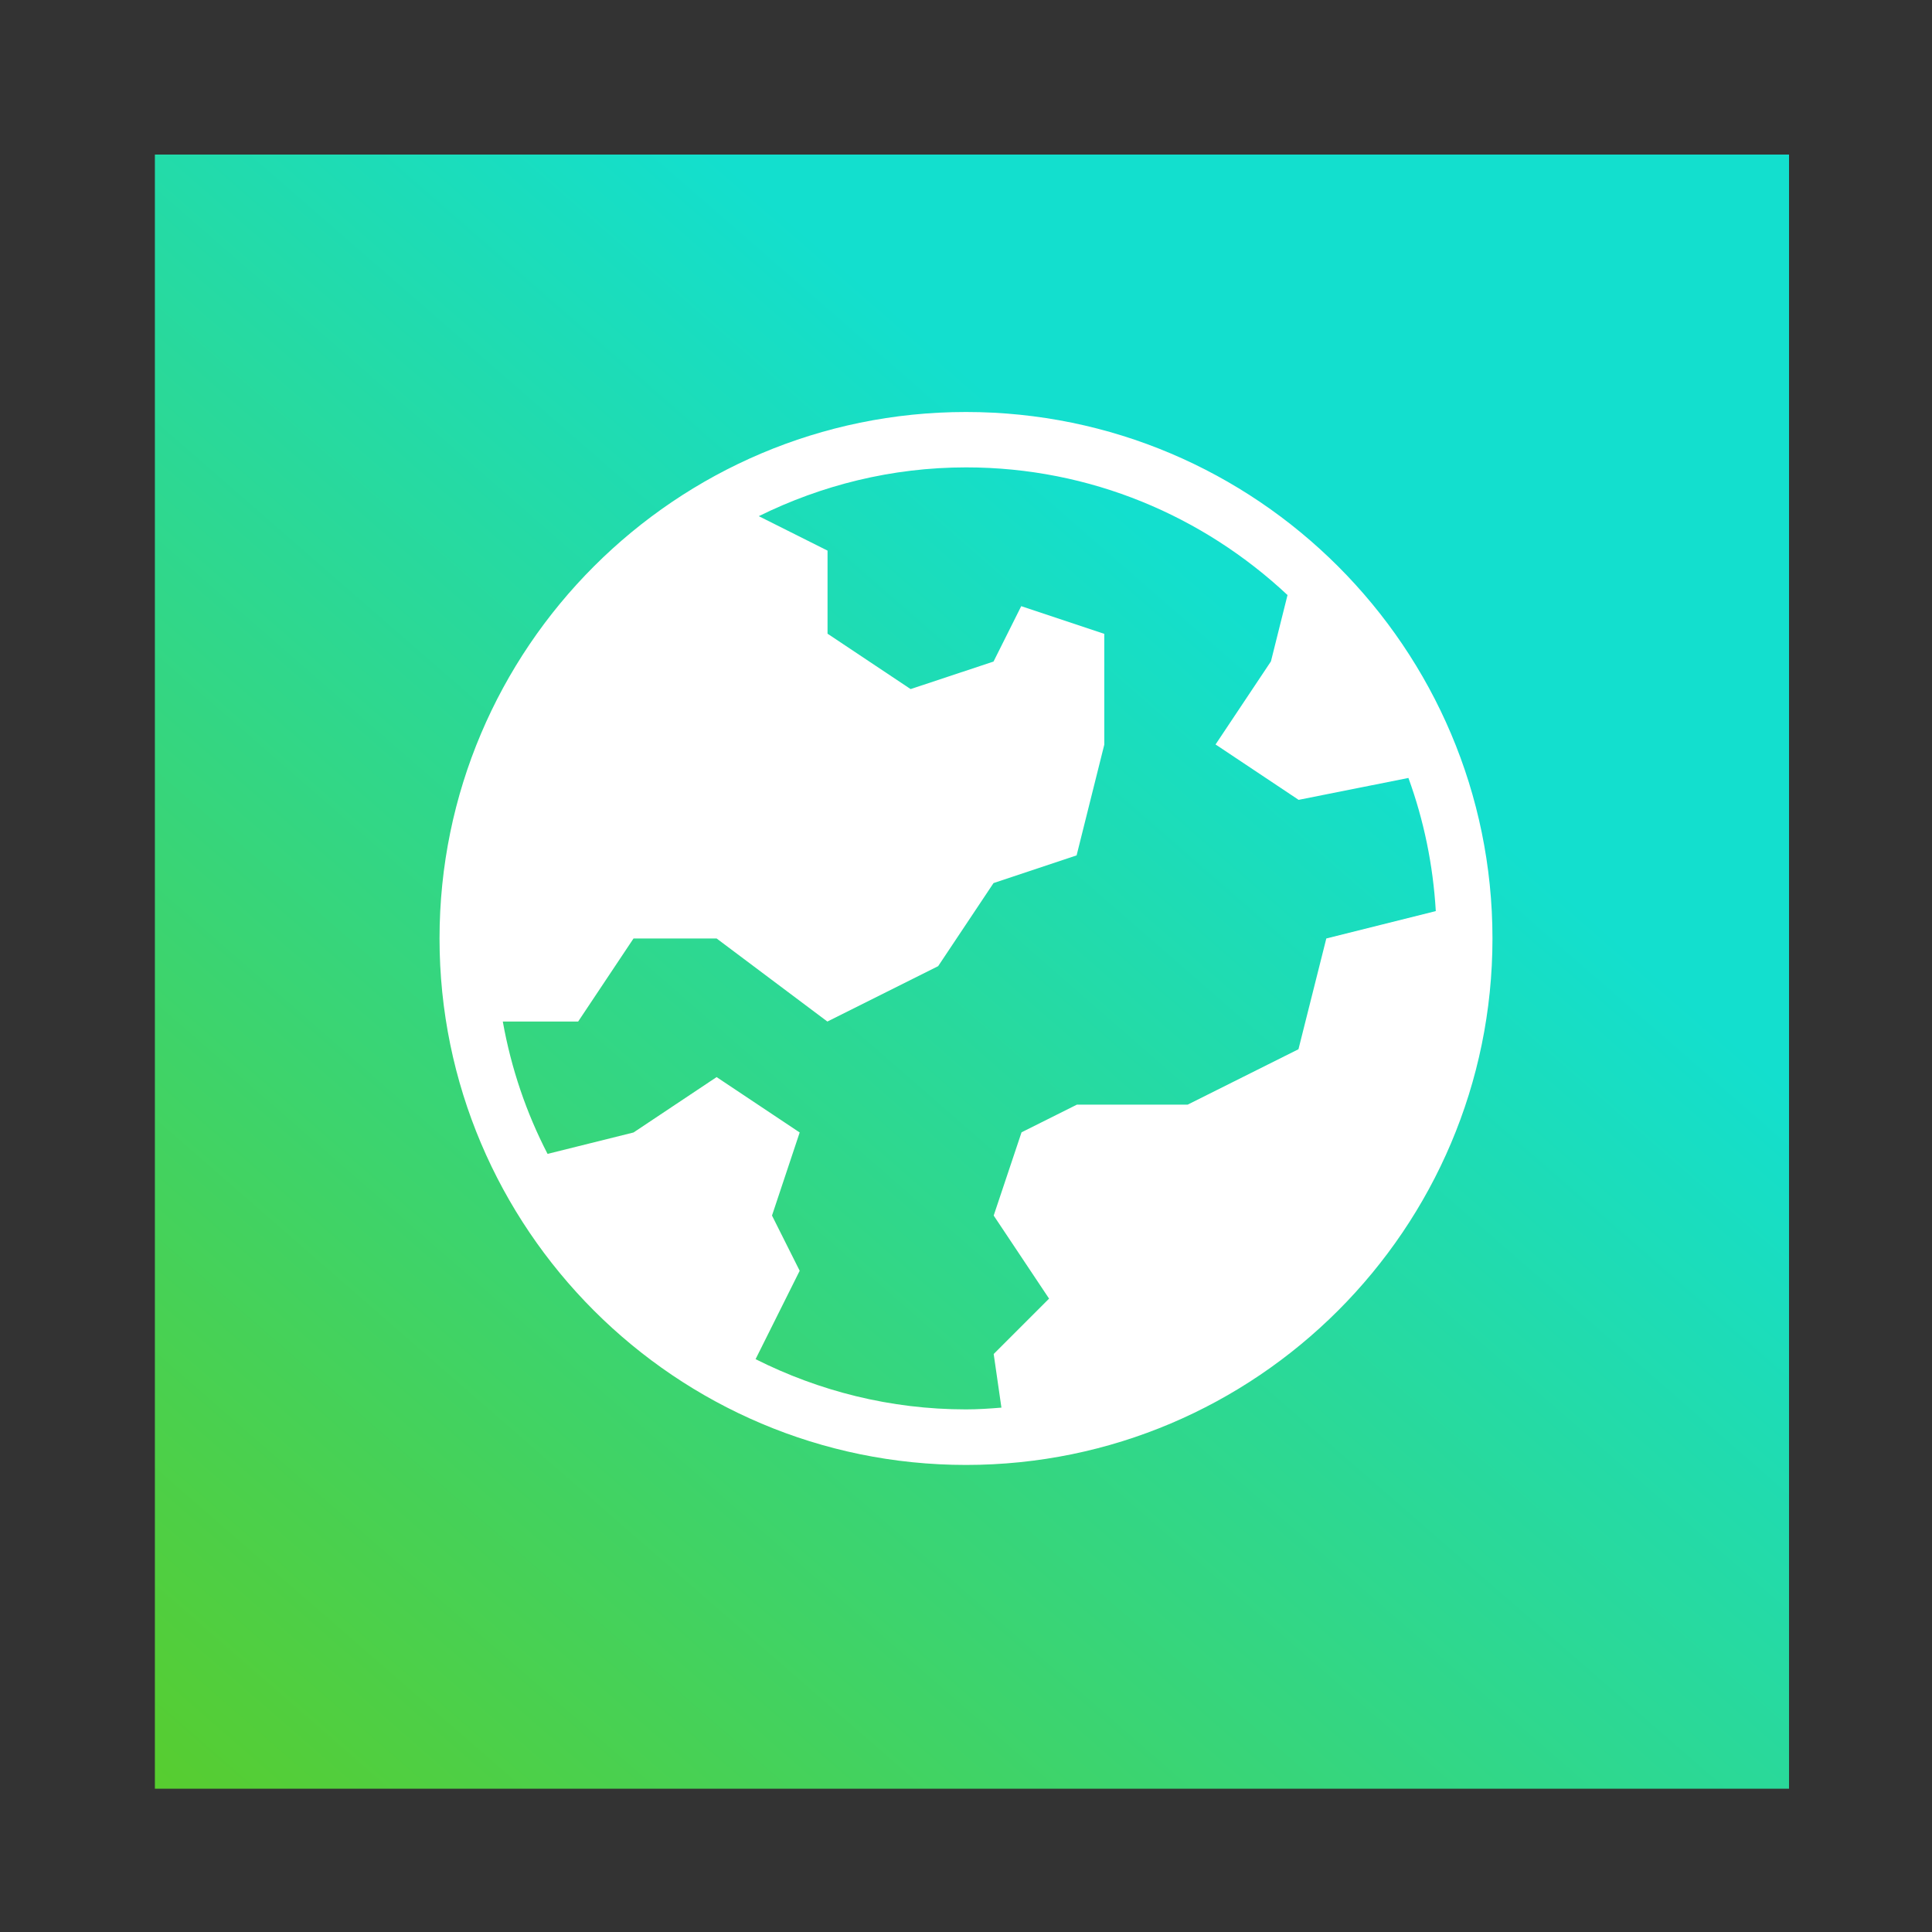
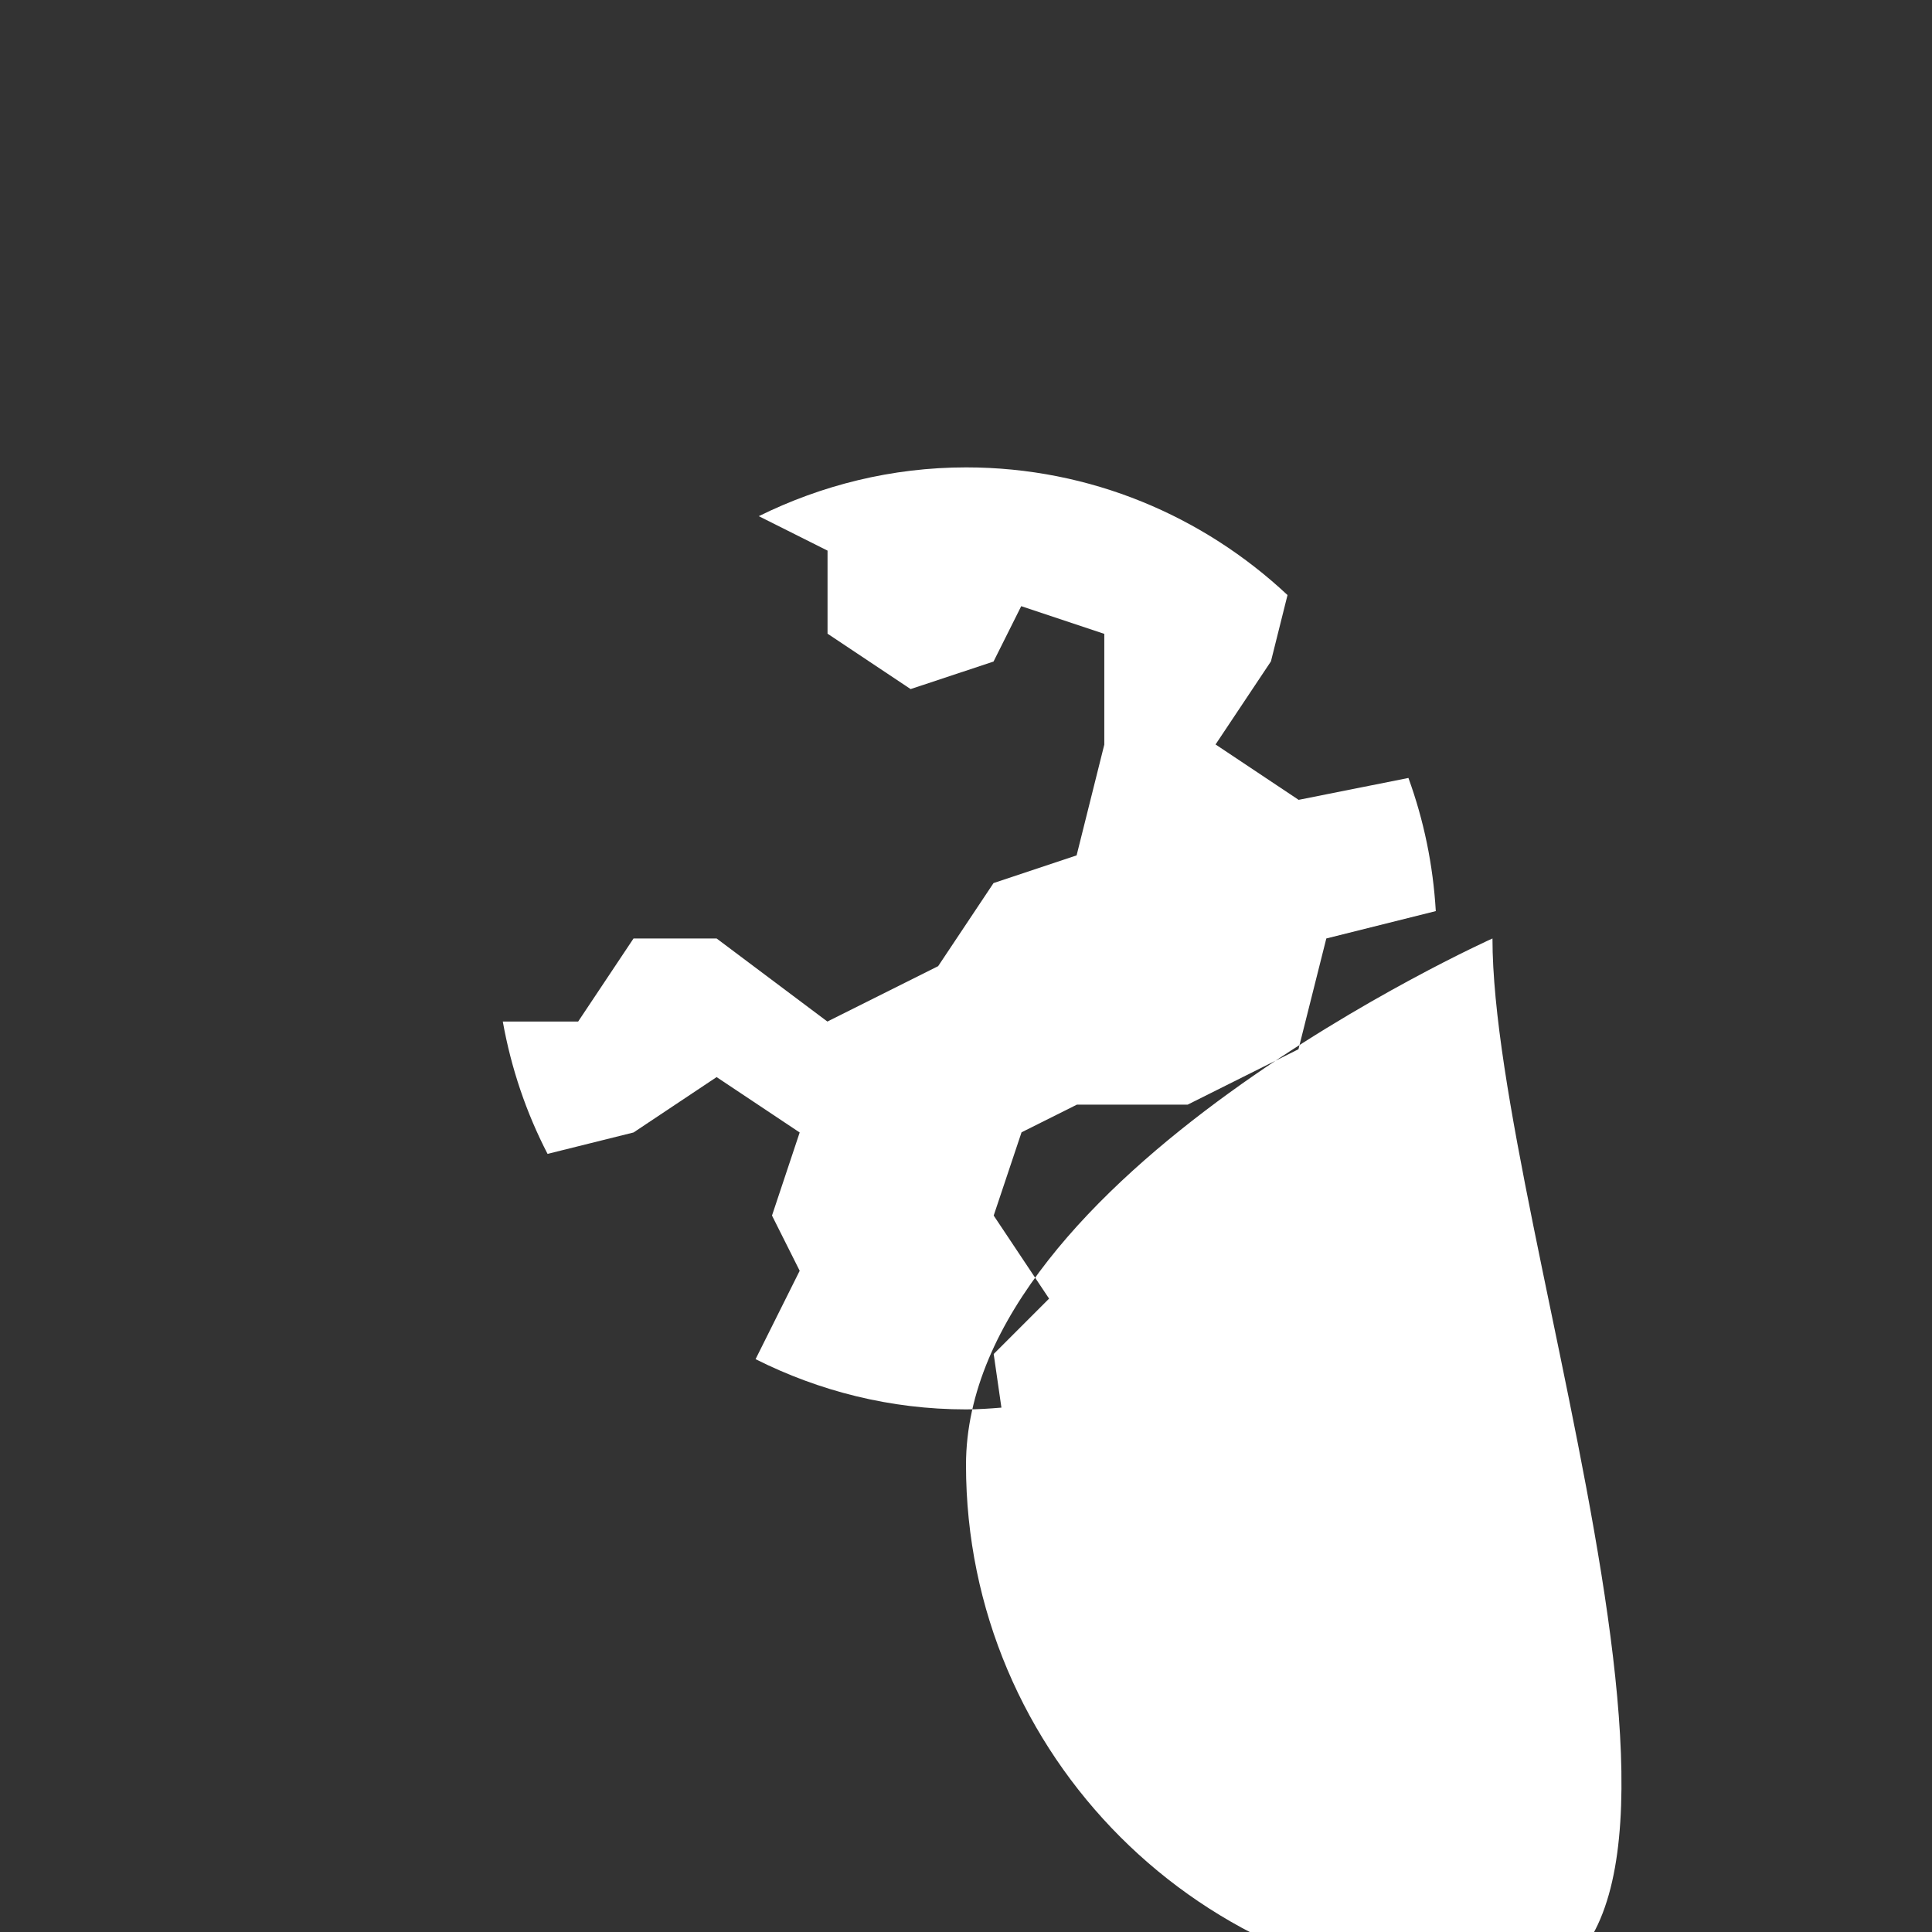
<svg xmlns="http://www.w3.org/2000/svg" version="1.1" id="Layer_1" x="0px" y="0px" viewBox="0 0 1200 1200" style="enable-background:new 0 0 1200 1200;" xml:space="preserve">
  <rect x="0" y="0" width="1200" height="1200" fill="#333333" stroke="none" />
  <style type="text/css">
	.st0{fill:url(#SVGID_1_);}
	.st1{fill:#FFFFFF;}
</style>
  <linearGradient id="SVGID_1_" gradientUnits="userSpaceOnUse" x1="107.008" y1="6993.273" x2="787.008" y2="6212.273" gradientTransform="matrix(1 0 0 1 0 -5819.307)">
    <stop offset="0" style="stop-color:#5ACC29" />
    <stop offset="1" style="stop-color:#13DFCE" />
  </linearGradient>
-   <rect x="96.2" y="96" class="st0" width="1015" height="1015" />
-   <path class="st1" d="M927,582.9c0-180.3-146.7-327-327-327s-327,146.7-327,327s146.7,327,327,327S927,763.2,927,582.9z M806.5,651.7  l-68.8,34.4h-68.8l-34.4,17.2L617.2,755l34.4,51.6L617.2,841c1.6,11.1,3.2,22.2,4.8,33.3c-7.3,0.6-14.5,1.1-22,1.1  c-47,0-91.3-11.4-130.7-31.2l27.4-54.9L479.5,755l17.2-51.6l-51.6-34.4l-51.6,34.4l-53.4,13.3c-13.2-25.5-22.6-53.1-27.8-82.2h46.8  l34.4-51.6h51.6l68.8,51.6l68.8-34.4l34.4-51.6l51.6-17.2l17.2-68.8v-68.8l-51.6-17.2l-17.2,34.4L565.6,428l-51.6-34.4v-51.6  l-42.7-21.4c38.9-19.2,82.5-30.3,128.8-30.3c77.2,0,147.3,30.3,199.6,79.3l-10.3,41.2l-34.4,51.6l51.6,34.4l68.2-13.6  c9.5,26.1,15.3,53.8,17,82.7l-68,17L806.5,651.7z" />
+   <path class="st1" d="M927,582.9s-327,146.7-327,327s146.7,327,327,327S927,763.2,927,582.9z M806.5,651.7  l-68.8,34.4h-68.8l-34.4,17.2L617.2,755l34.4,51.6L617.2,841c1.6,11.1,3.2,22.2,4.8,33.3c-7.3,0.6-14.5,1.1-22,1.1  c-47,0-91.3-11.4-130.7-31.2l27.4-54.9L479.5,755l17.2-51.6l-51.6-34.4l-51.6,34.4l-53.4,13.3c-13.2-25.5-22.6-53.1-27.8-82.2h46.8  l34.4-51.6h51.6l68.8,51.6l68.8-34.4l34.4-51.6l51.6-17.2l17.2-68.8v-68.8l-51.6-17.2l-17.2,34.4L565.6,428l-51.6-34.4v-51.6  l-42.7-21.4c38.9-19.2,82.5-30.3,128.8-30.3c77.2,0,147.3,30.3,199.6,79.3l-10.3,41.2l-34.4,51.6l51.6,34.4l68.2-13.6  c9.5,26.1,15.3,53.8,17,82.7l-68,17L806.5,651.7z" />
</svg>